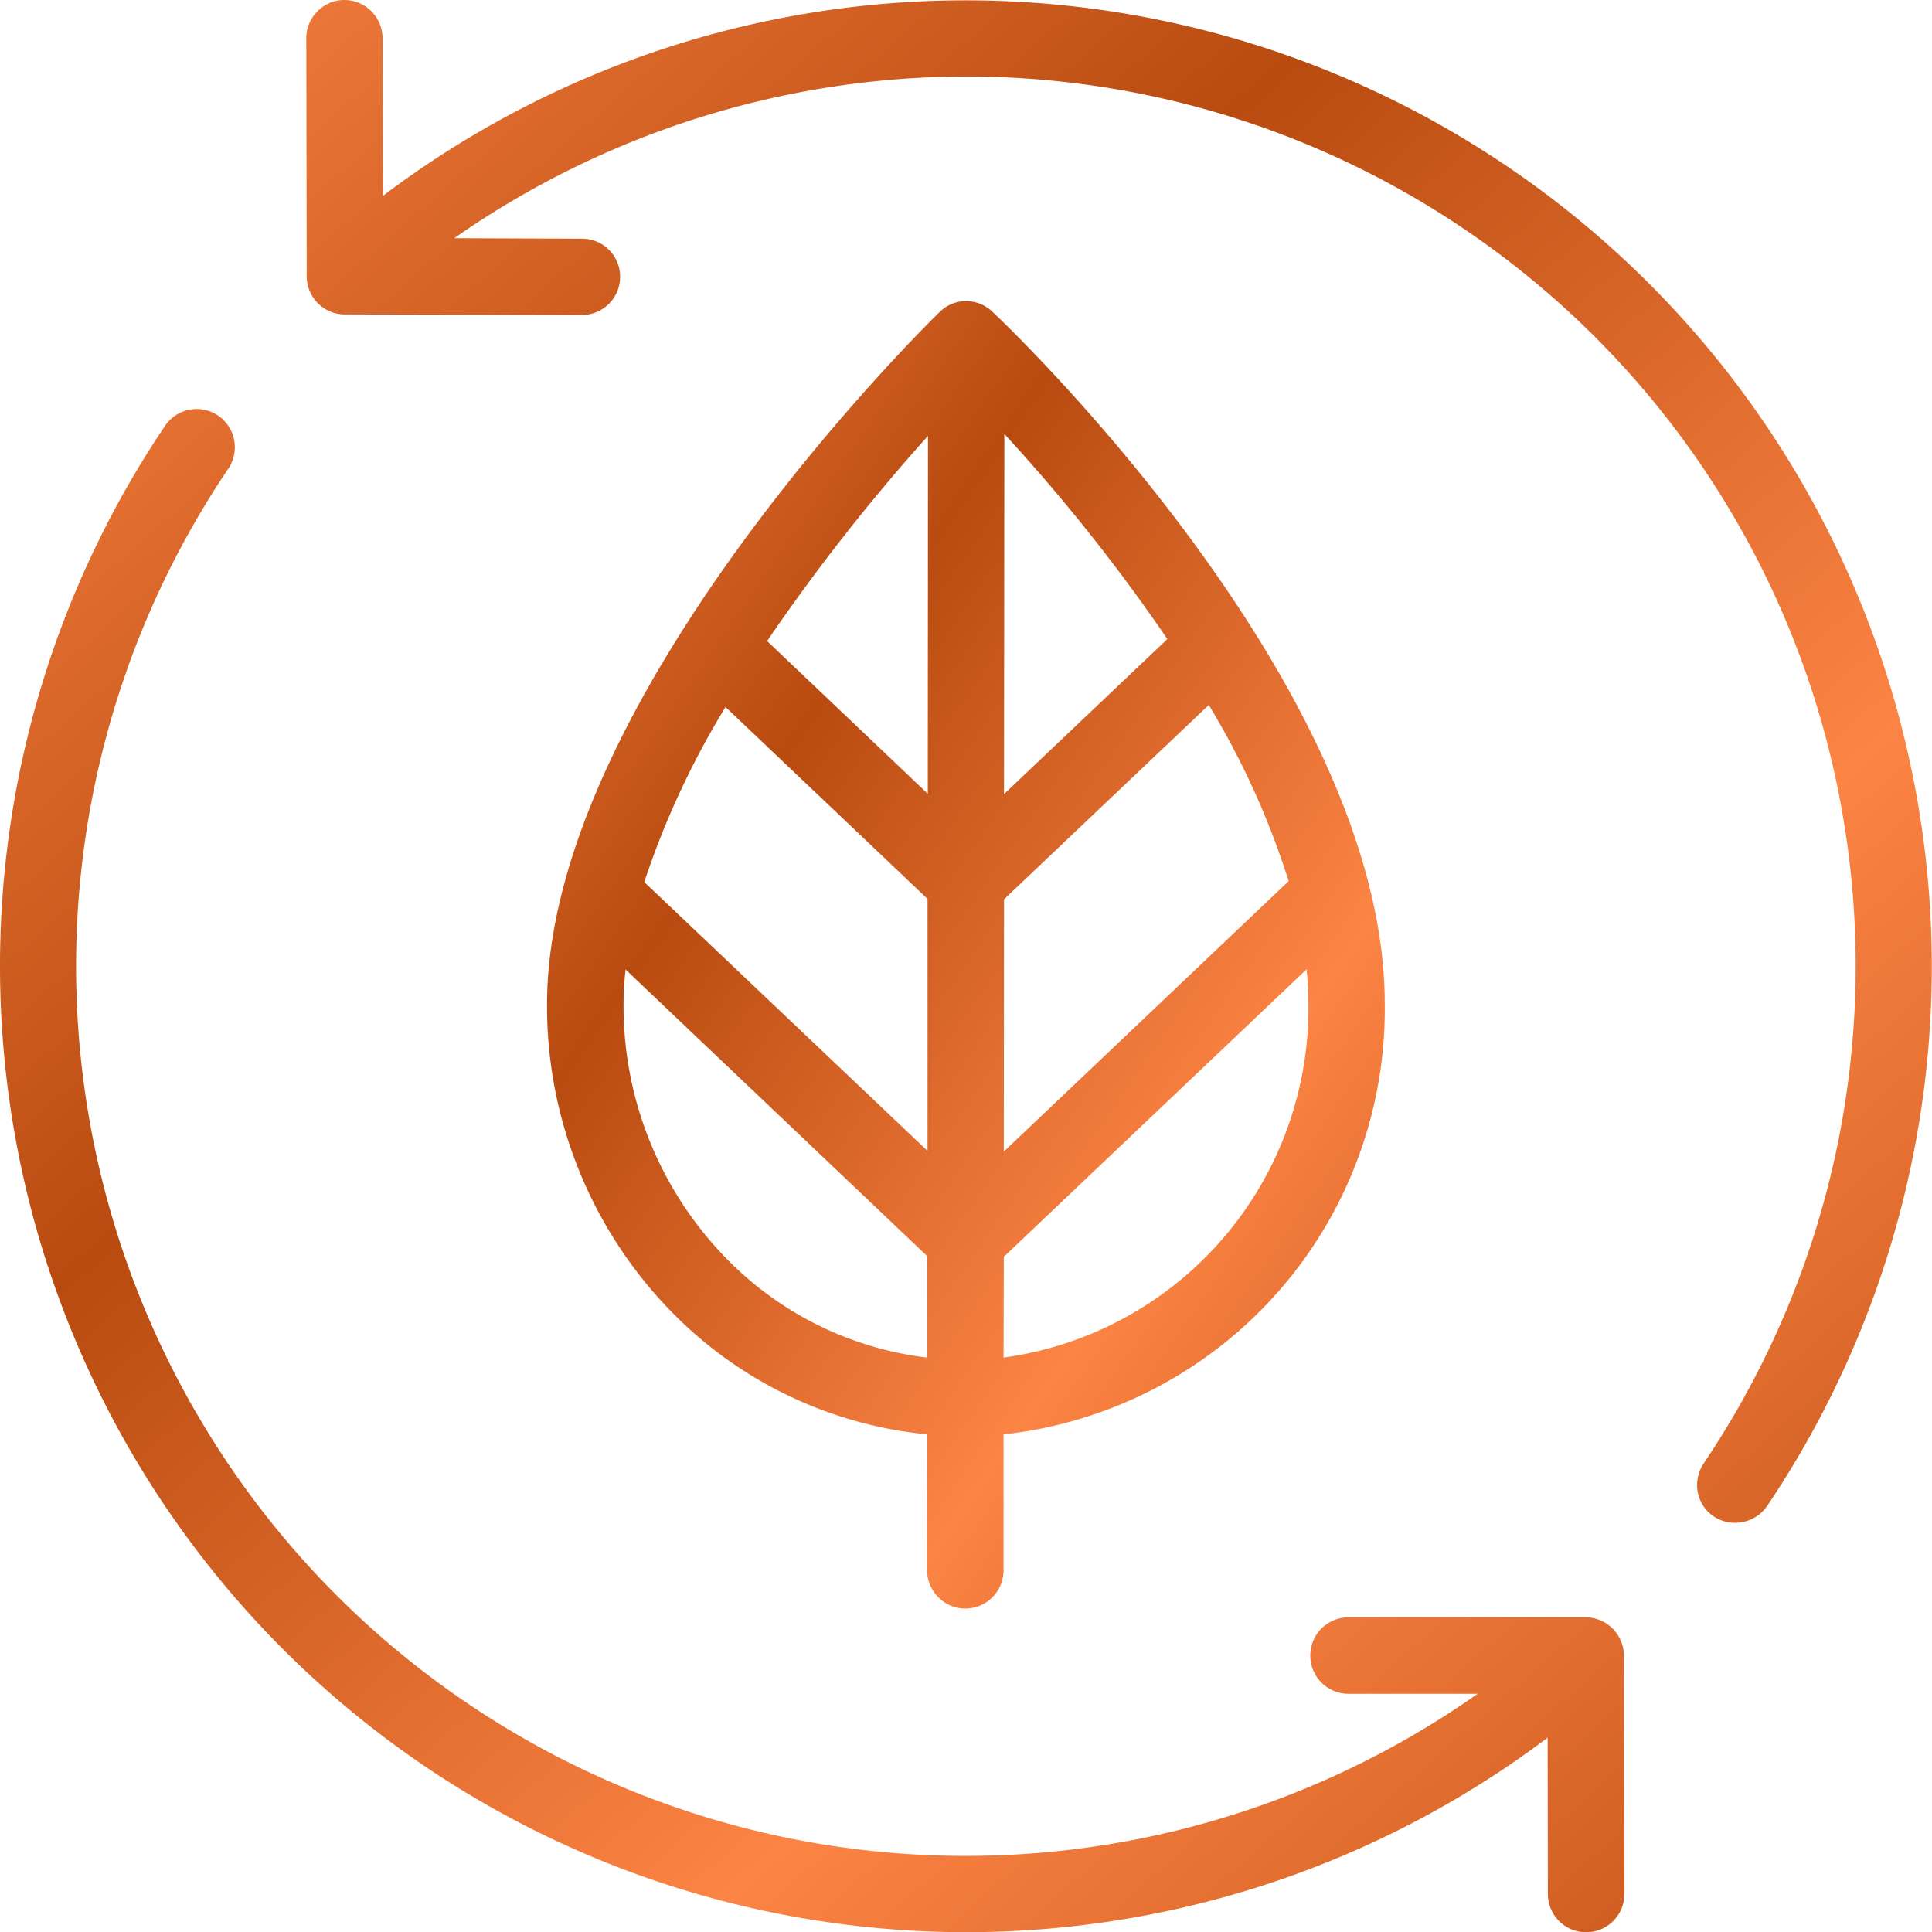
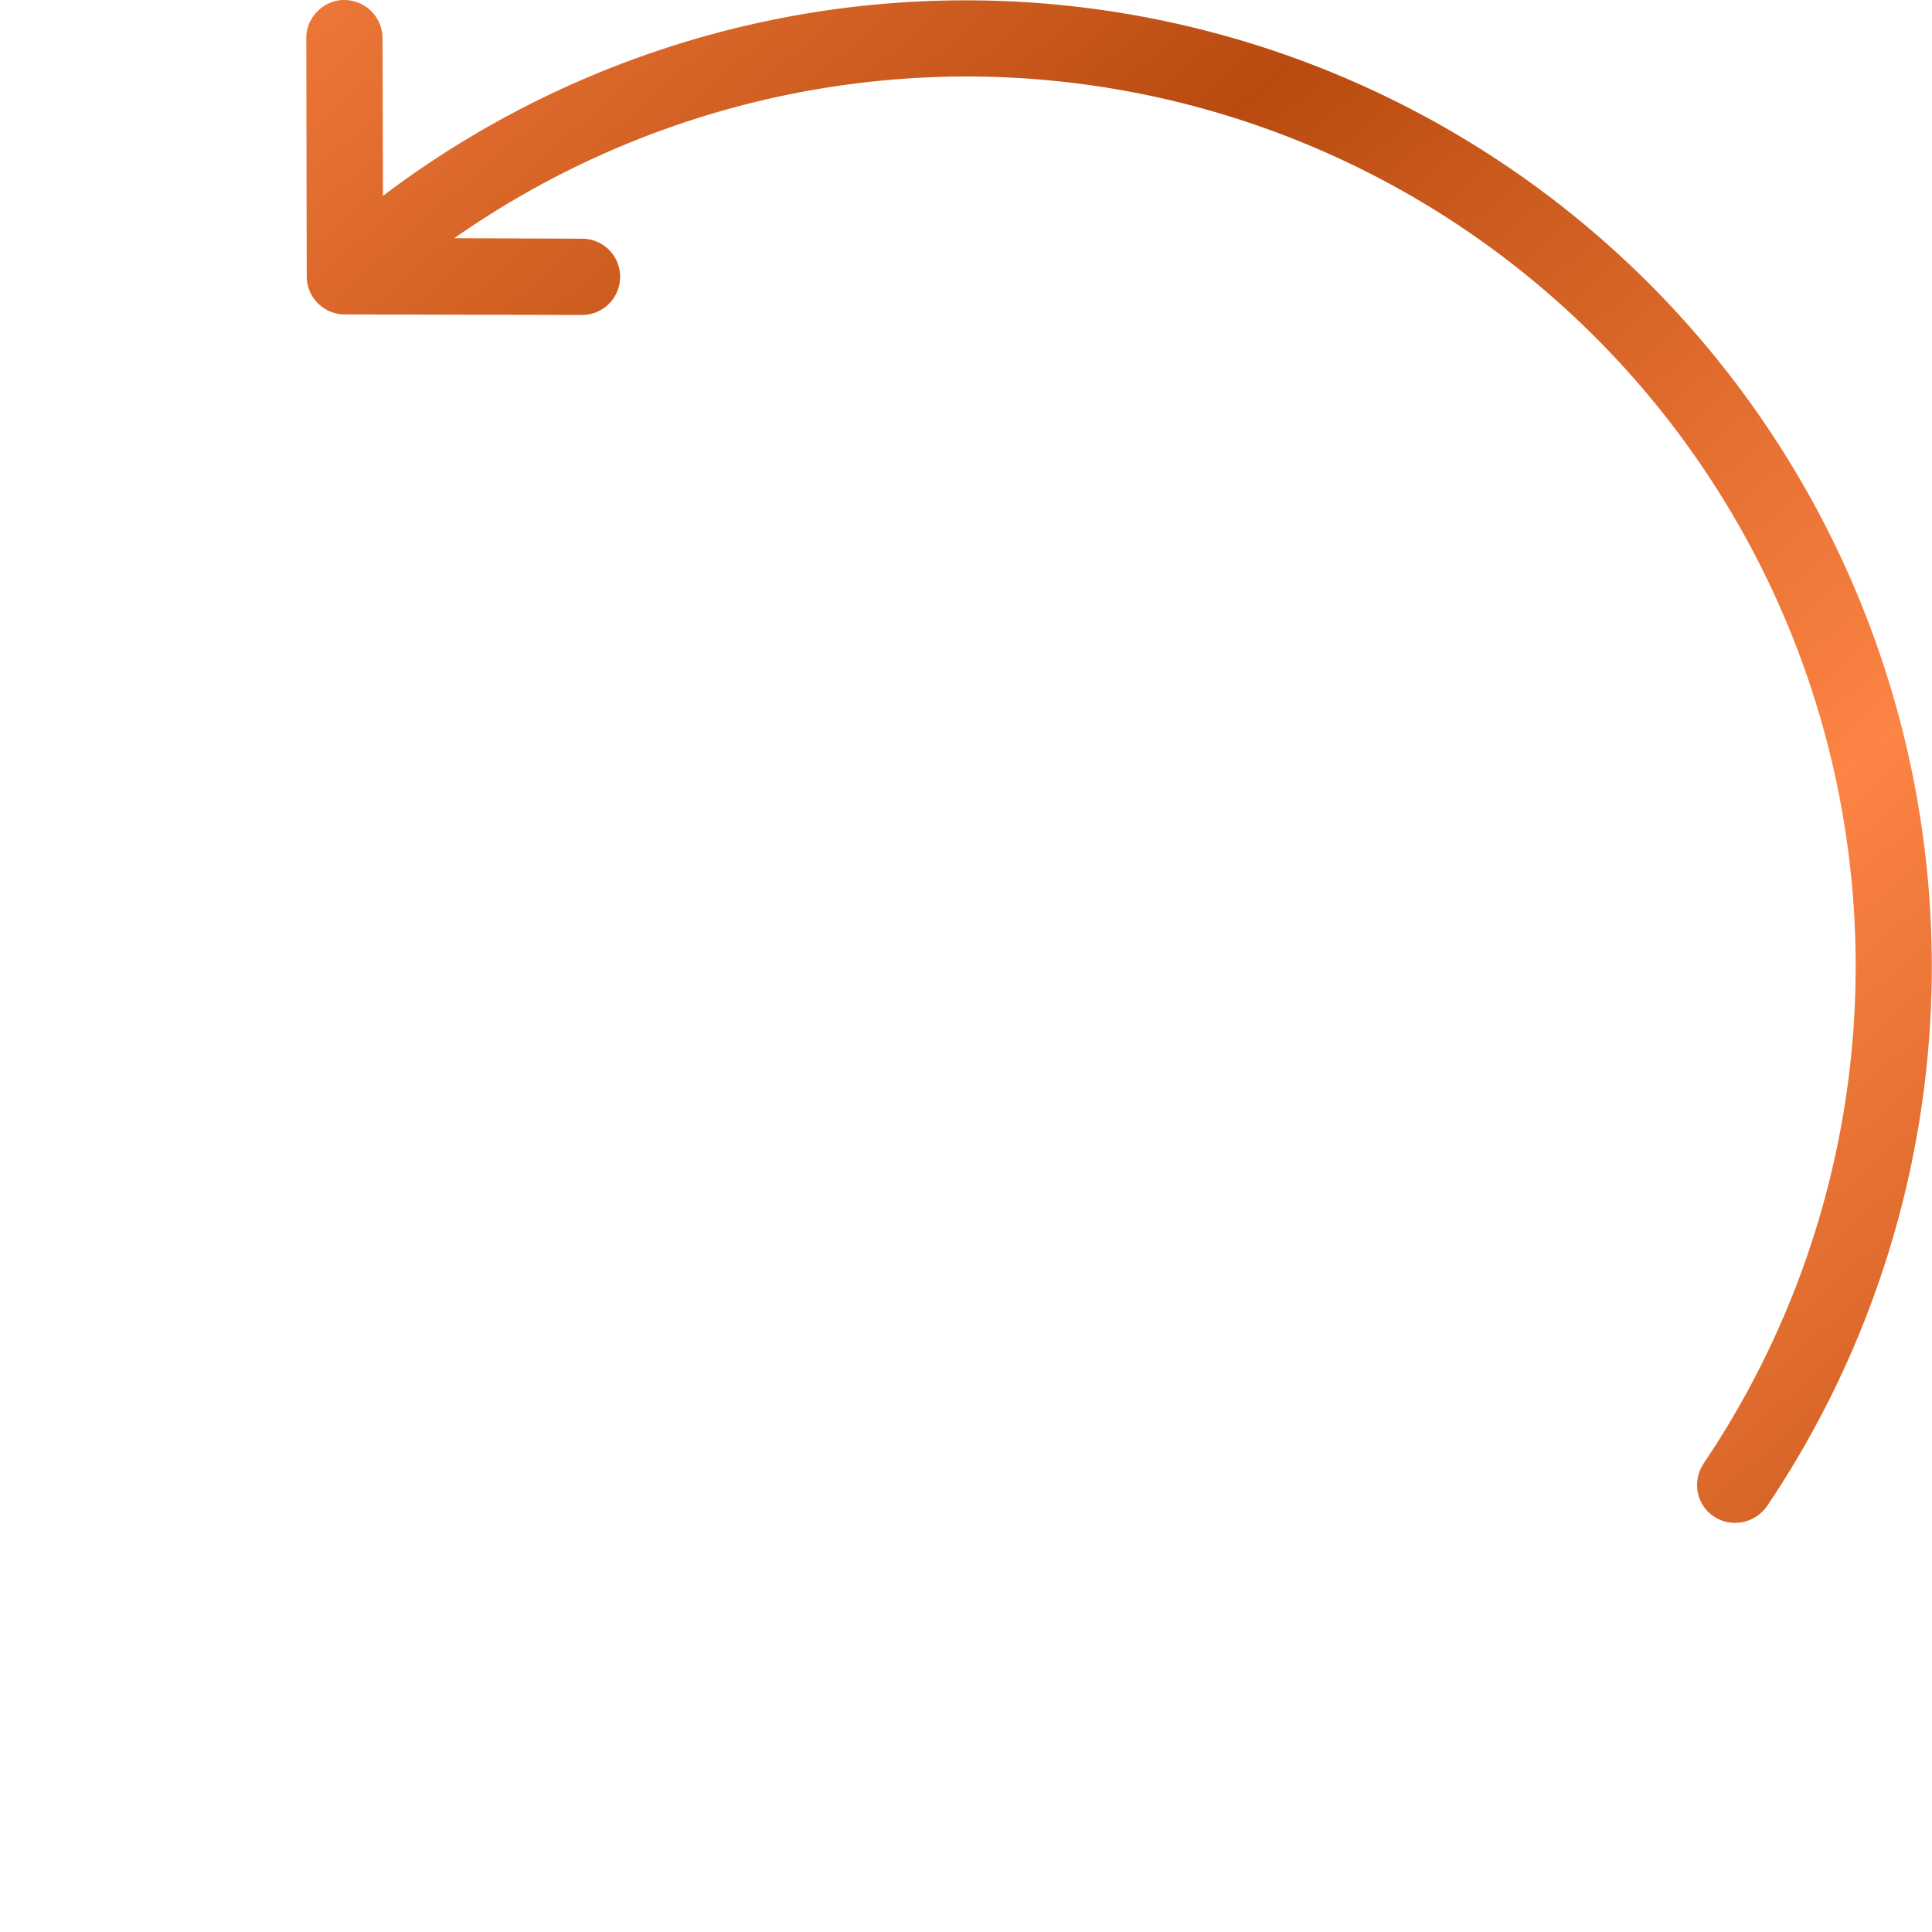
<svg xmlns="http://www.w3.org/2000/svg" id="durable" width="62.523" height="62.532" viewBox="0 0 62.523 62.532">
  <defs>
    <linearGradient id="linear-gradient" x1="-0.18" x2="1" y2="1.259" gradientUnits="objectBoundingBox">
      <stop offset="0" stop-color="#fc8444" />
      <stop offset="0.33" stop-color="#b94b10" />
      <stop offset="0.66" stop-color="#fc8444" />
      <stop offset="1" stop-color="#b94b10" />
    </linearGradient>
  </defs>
  <path id="Union_1" data-name="Union 1" d="M45.555,49.078a1.213,1.213,0,0,1-.524-.784,1.27,1.27,0,0,1,.189-.933A28.789,28.789,0,0,0,21.348,2.475,28.964,28.964,0,0,0,4.79,7.708l4.135.017a1.229,1.229,0,0,1,1.231,1.237,1.234,1.234,0,0,1-1.231,1.231l-7.681-.017A1.234,1.234,0,0,1,.014,8.939L0,1.244A1.212,1.212,0,0,1,.357.372,1.211,1.211,0,0,1,1.231,0,1.241,1.241,0,0,1,2.468,1.237l.014,5.1a31.266,31.266,0,0,1,44.793,42.4,1.257,1.257,0,0,1-1.028.544A1.231,1.231,0,0,1,45.555,49.078Z" transform="translate(9.912 0)" fill="url(#linear-gradient)" />
-   <path id="Union_3" data-name="Union 3" d="M50.092,48.054l-.007-5.061A31.269,31.269,0,0,1,5.336.548,1.235,1.235,0,0,1,7.578,1a1.253,1.253,0,0,1-.189.926A28.788,28.788,0,0,0,47.82,41.573H43.64a1.237,1.237,0,0,1,0-2.475h7.676a1.247,1.247,0,0,1,1.237,1.237l.015,7.718a1.238,1.238,0,0,1-2.476,0Z" transform="translate(0 13.241)" fill="url(#linear-gradient)" />
-   <path id="Union_2" data-name="Union 2" d="M12.664,41.945a1.239,1.239,0,0,1-.365-.876l.007-4.395a13.365,13.365,0,0,1-8.352-4.043A14.15,14.15,0,0,1,0,22.746C.008,12.87,12.182.859,12.7.358A1.206,1.206,0,0,1,13.565,0a1.23,1.23,0,0,1,.845.341c.524.487,12.706,12.117,12.7,22.4A13.842,13.842,0,0,1,14.774,36.674v4.395a1.239,1.239,0,0,1-1.237,1.241A1.217,1.217,0,0,1,12.664,41.945Zm2.118-11.018-.008,3.262a11.409,11.409,0,0,0,9.865-11.451c0-.358-.022-.73-.057-1.116ZM2.476,22.746a11.689,11.689,0,0,0,3.262,8.168,10.878,10.878,0,0,0,6.567,3.276V30.907L2.542,21.63A10.131,10.131,0,0,0,2.476,22.746Zm12.313-3.387-.007,8.164L24,18.77a26.077,26.077,0,0,0-2.585-5.7ZM3.147,18.8l9.167,8.7V19.345l-6.538-6.21A27.33,27.33,0,0,0,3.147,18.8Zm11.642-2.847,5.286-5.017A58.24,58.24,0,0,0,14.8,4.3ZM7.122,11l5.2,4.943.007-11.582A63.2,63.2,0,0,0,7.122,11Z" transform="translate(17.703 9.745)" fill="url(#linear-gradient)" />
</svg>